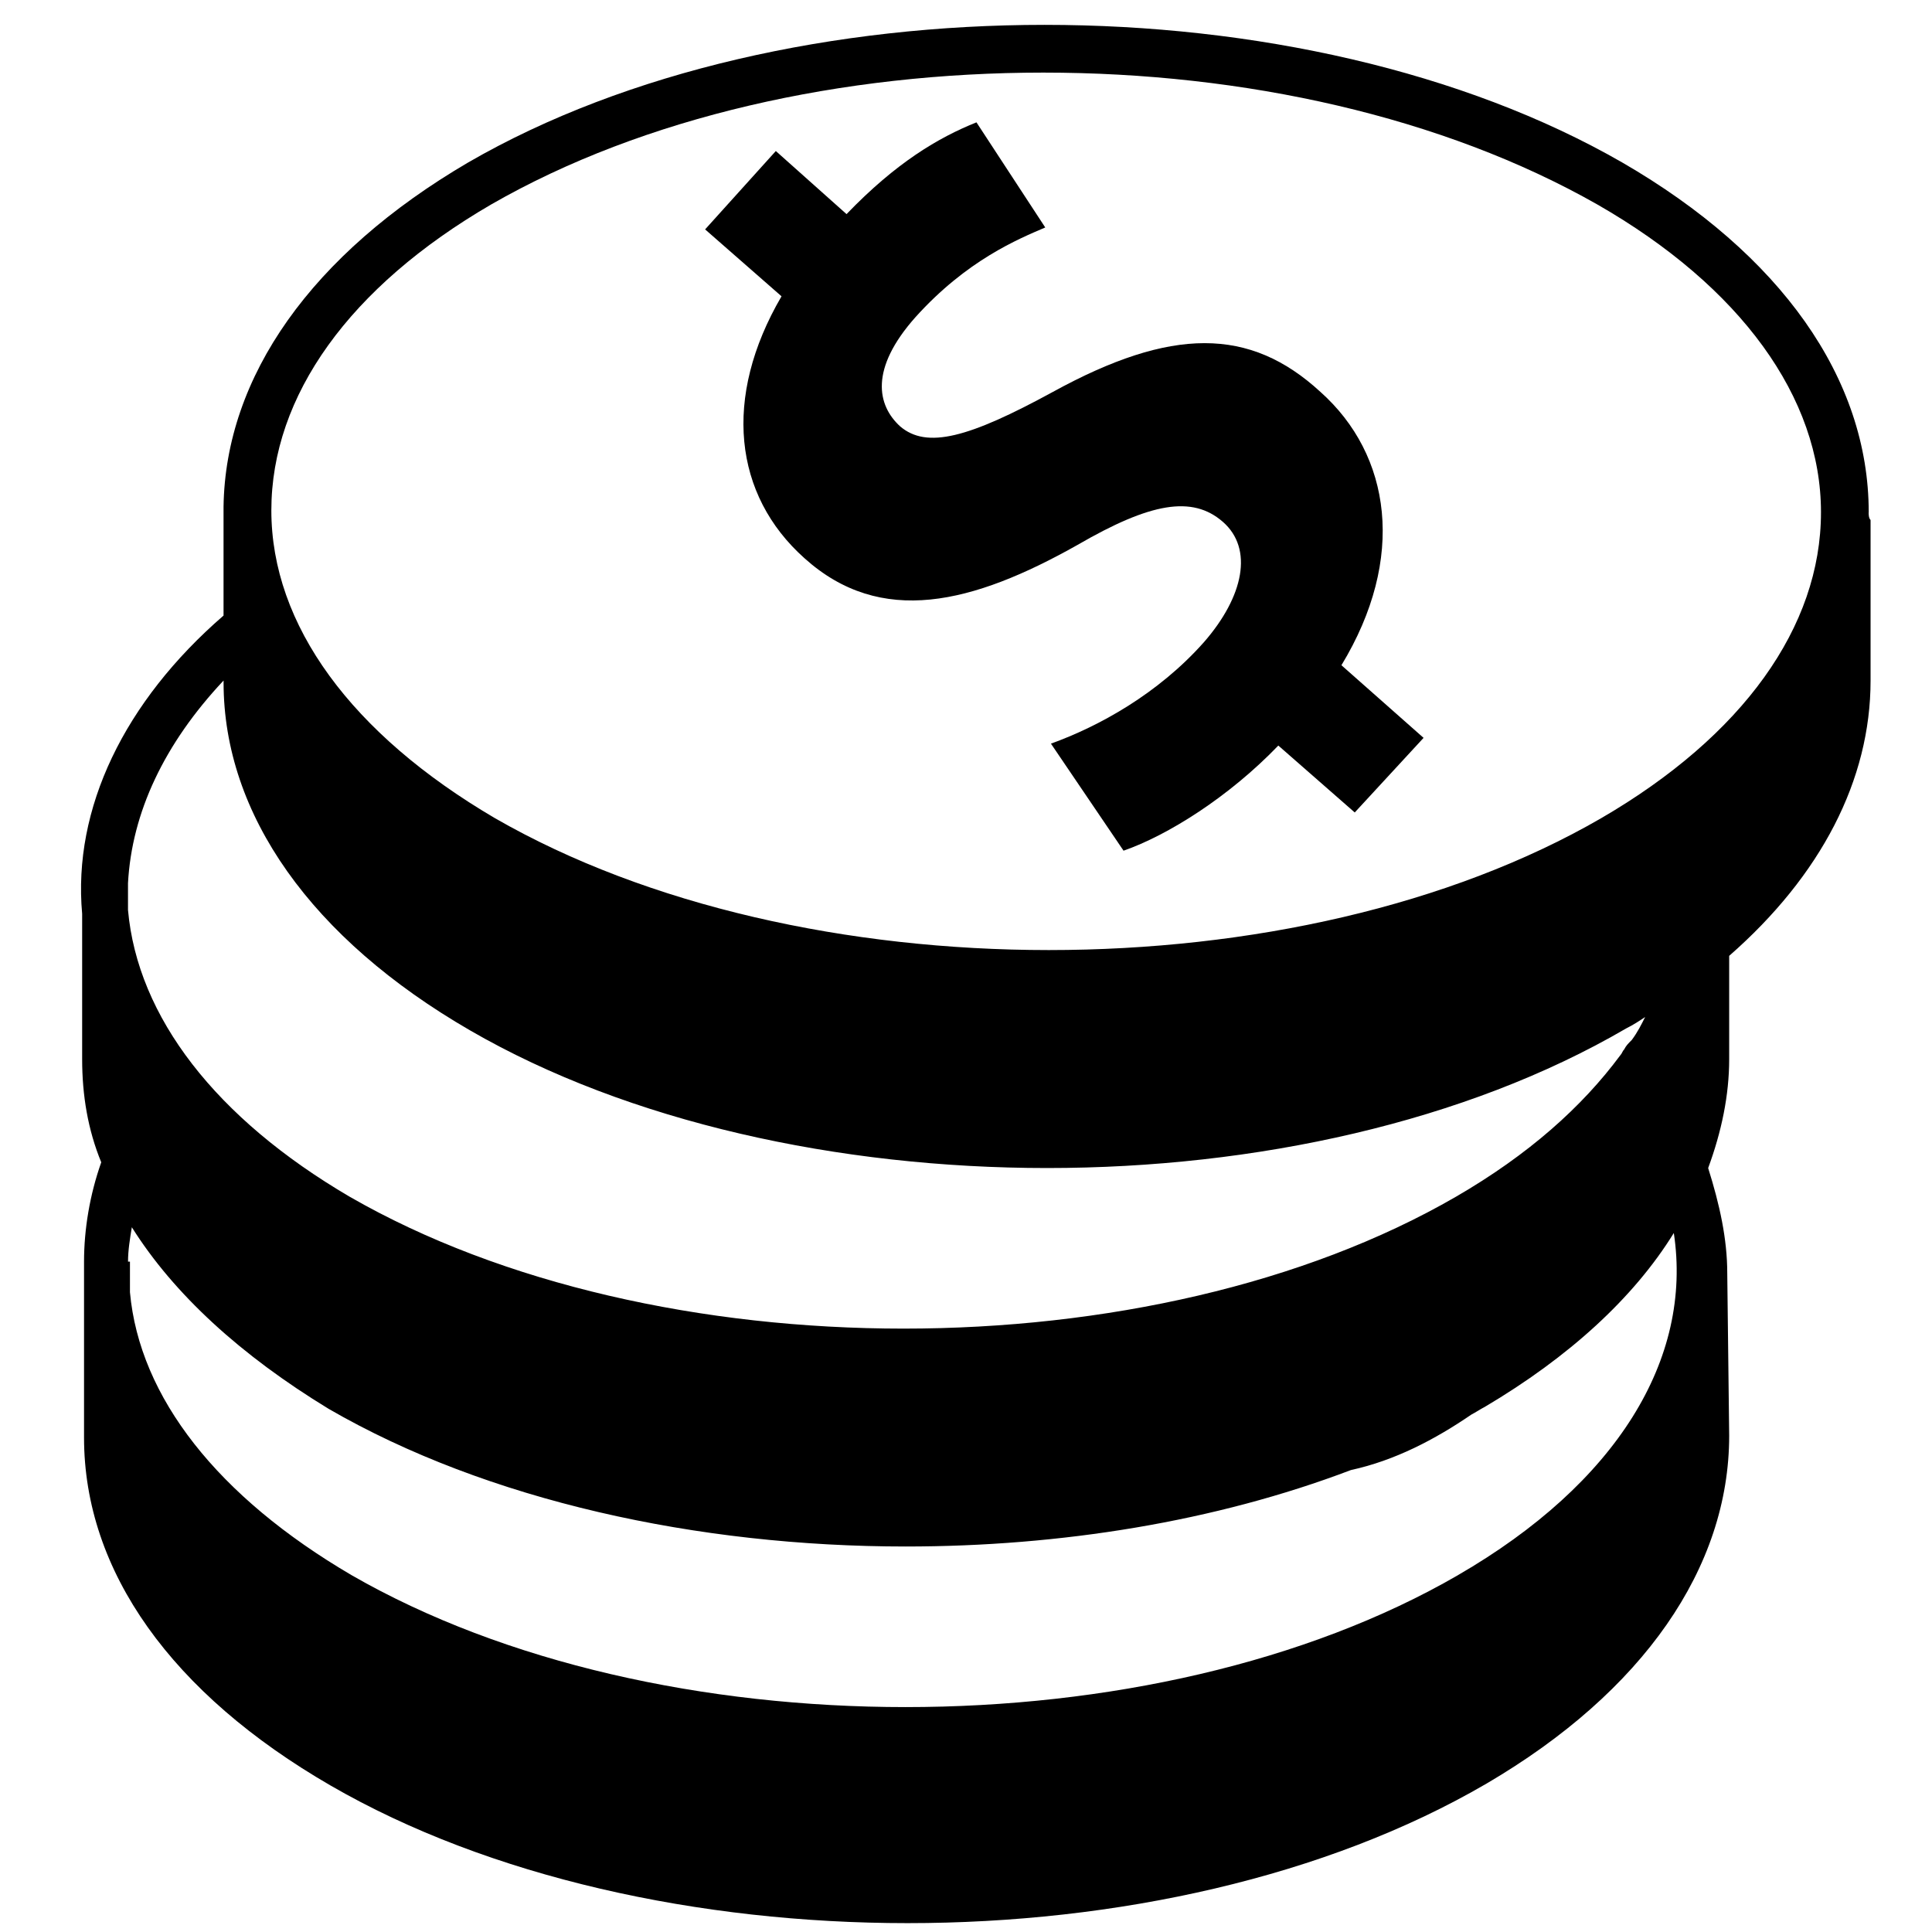
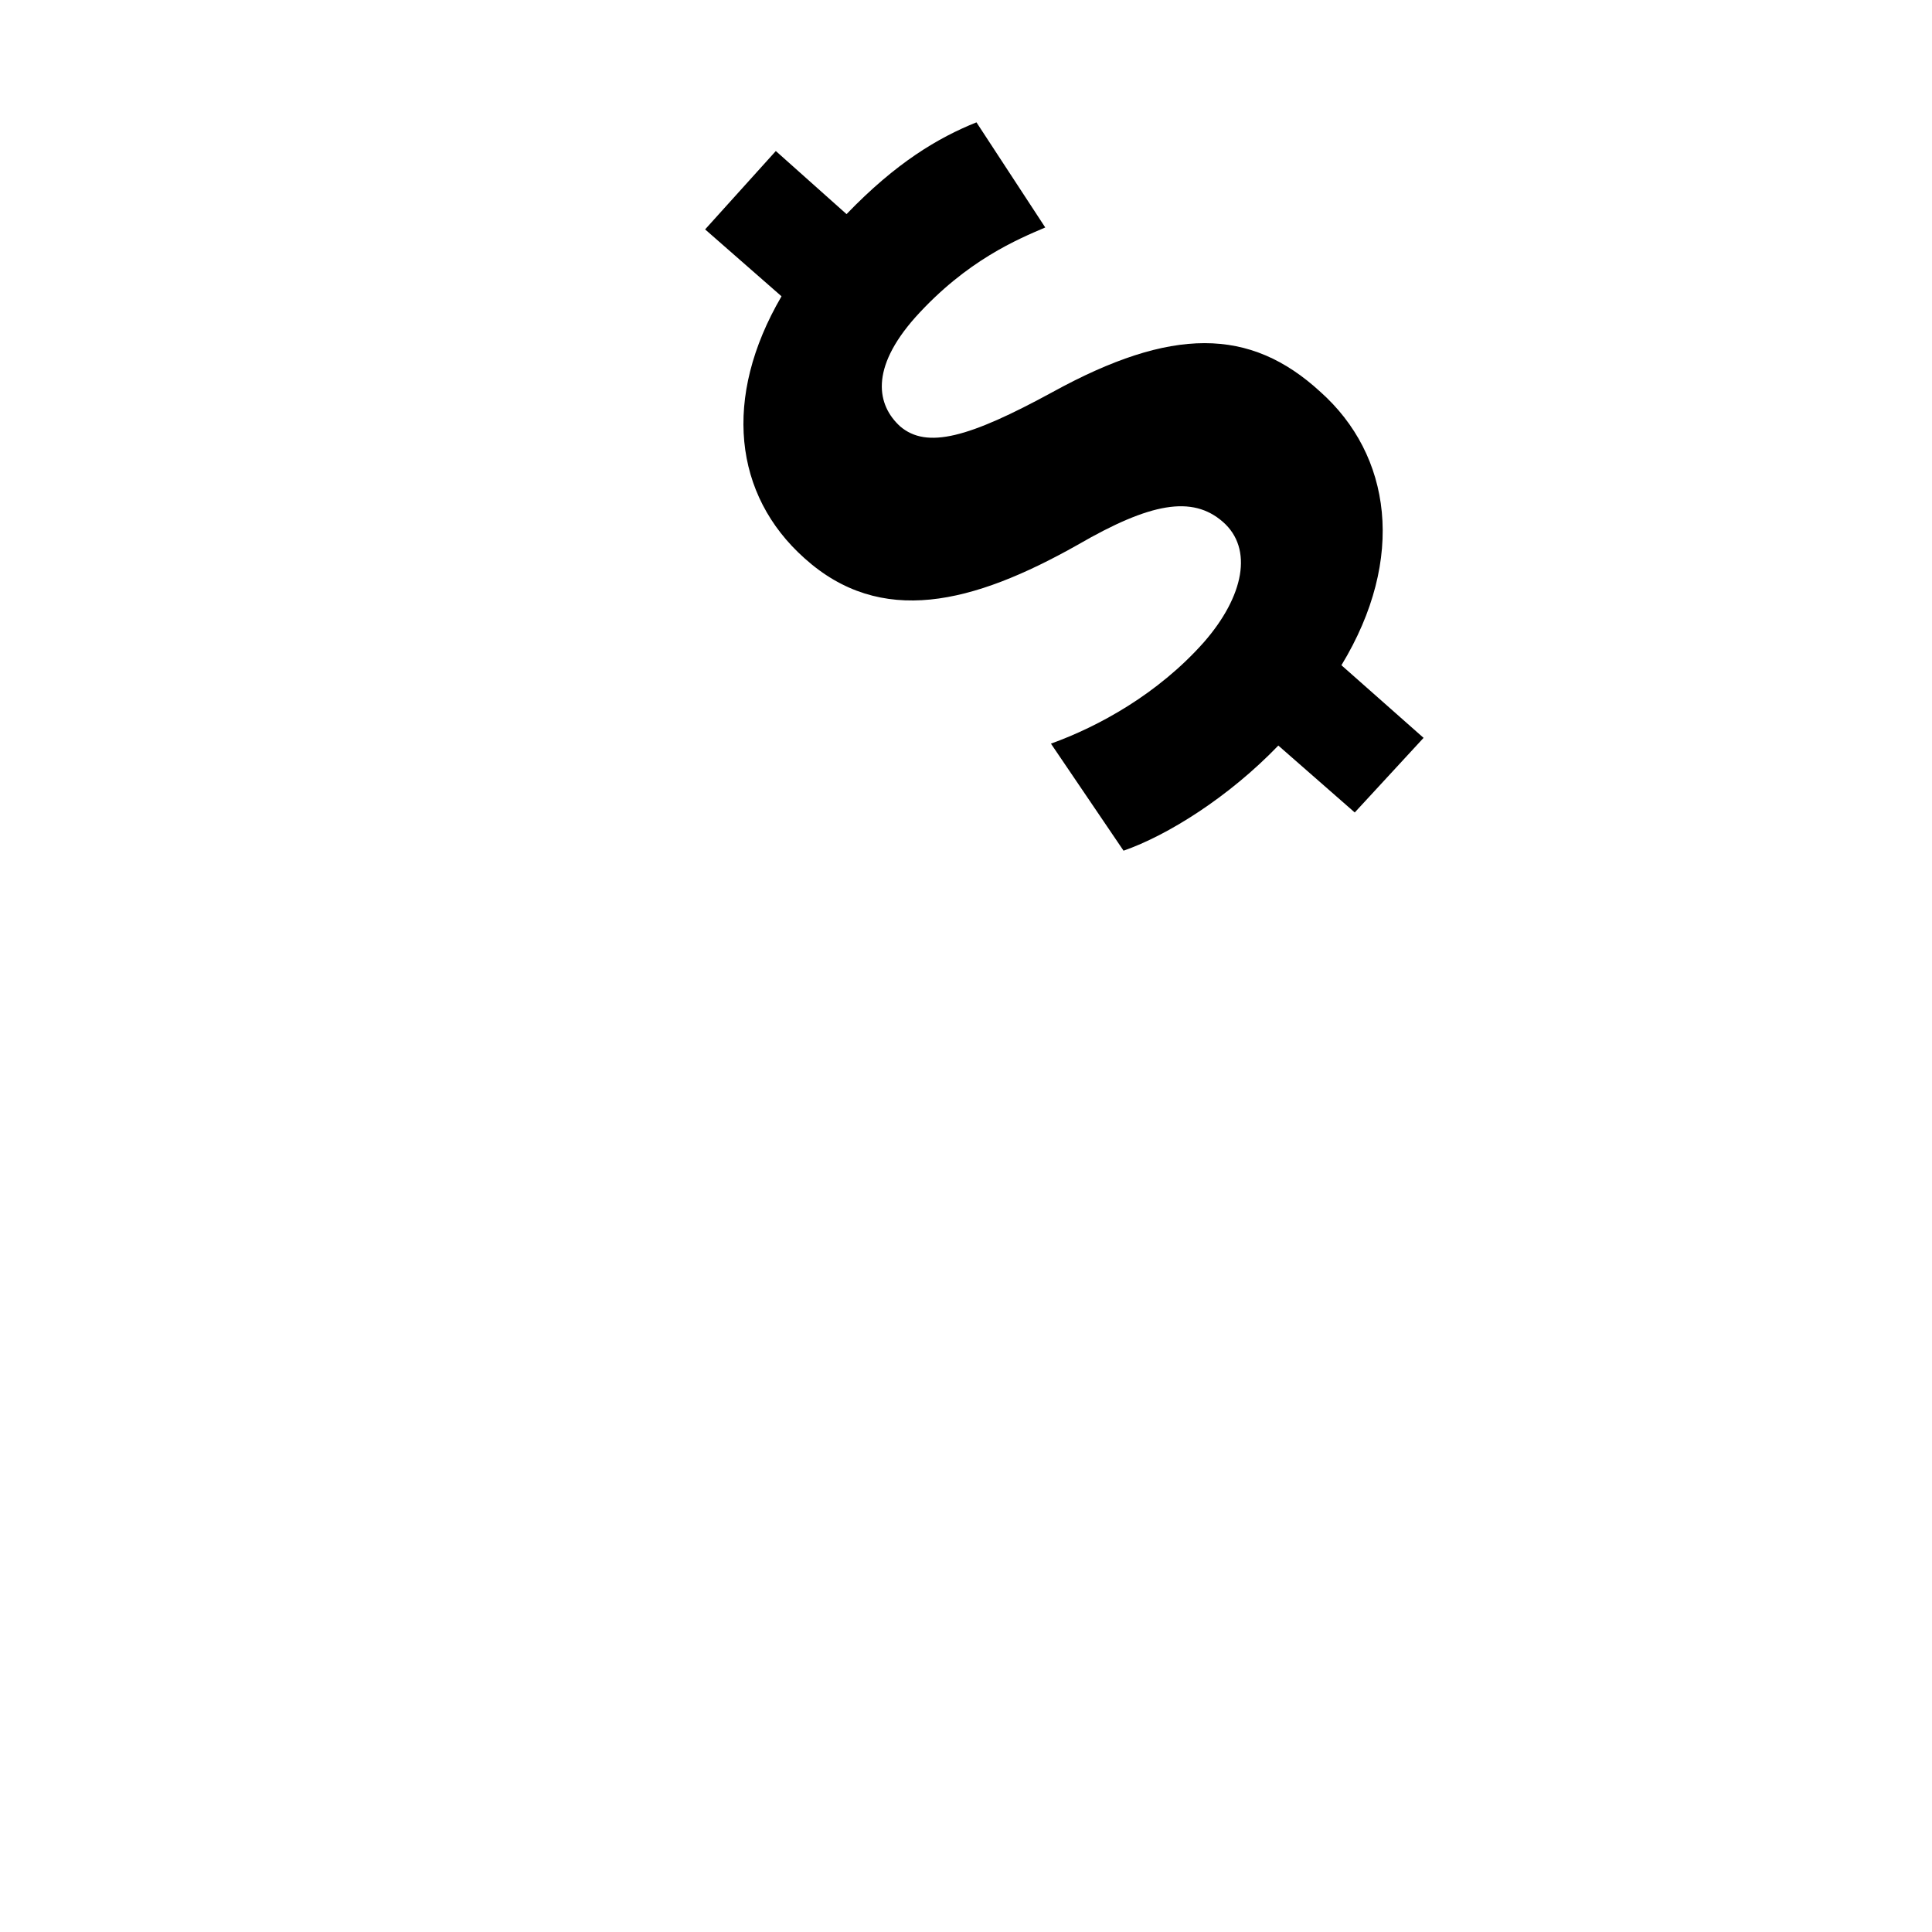
<svg xmlns="http://www.w3.org/2000/svg" id="Layer_1" data-name="Layer 1" viewBox="0 0 512 512">
  <defs>
    <style>
      .cls-1 {
        stroke-width: 0px;
      }
    </style>
  </defs>
-   <path class="cls-1" d="m495.23,135.77c0-35.46-23.29-68.39-65.32-92.71-84.56-48.63-221.79-48.63-305.85,0-41.52,24.32-64.31,56.74-64.82,91.19h0v28.88c-26.33,22.8-40,51.17-37.47,79.03v38.5c0,9.63,1.52,18.74,5.06,27.36-3.04,8.61-4.56,17.73-4.56,26.34h0v46.61c0,35.46,23.29,67.89,65.32,92.2,42.03,24.32,97.73,36.48,152.92,36.48s110.9-12.16,153.43-36.98c41.52-24.32,64.31-57.25,64.31-92.2l-.51-43.06c0-9.12-2.03-18.24-5.06-27.86,3.54-9.63,5.57-19.25,5.57-28.88v-27.36c24.31-21.28,37.47-46.61,37.47-72.95v-42.55h0c-.51-.51-.51-1.52-.51-2.03h0ZM59.25,180.35v.51c0,34.96,23.29,67.89,65.32,92.2,42.03,24.32,97.73,36.48,152.92,36.48s110.9-12.16,153.43-36.98c2.03-1.01,3.54-2.03,5.06-3.04-1.01,2.03-2.03,4.05-3.54,6.08-1.01,1.01-1.52,1.52-2.03,2.53-.51.51-.51,1.01-1.01,1.52-10.13,13.68-24.31,26.34-43.55,37.49-80.51,46.61-212.17,46.61-293.19,0-35.45-20.77-56.21-47.62-58.74-75.99v-7.09h0c1.01-18.74,9.62-36.98,25.32-53.7h0Zm327.12,237.09c-80.51,46.61-212.17,46.61-293.19,0-35.45-20.77-56.21-47.11-58.74-74.98v-8.11h-.51c0-3.04.51-6.08,1.01-9.12,11.14,17.73,28.86,33.94,52.16,48.13,42.03,24.32,97.73,36.48,152.92,36.48,41.02,0,82.03-6.59,117.99-20.26,11.65-2.53,22.28-8.11,31.9-14.69,1.01-.51,2.53-1.52,3.54-2.03,22.28-13.17,39.5-28.88,50.13-46.1,5.06,33.44-15.19,66.37-57.22,90.68h0Zm37.98-200.62c-80.51,46.61-212.17,46.61-293.19,0-37.98-22.29-59.25-51.17-59.25-81.56s20.76-59.27,58.23-81.06c40.51-23.3,93.17-34.96,146.34-34.96s105.83,11.65,146.85,34.96c37.98,21.78,59.25,51.17,59.25,81.56s-20.76,59.27-58.23,81.06h0Z" />
  <path class="cls-1" d="m359.02,215.31l-20.25-17.73c-13.17,13.68-29.37,23.81-41.02,27.86l-19.24-28.37c12.66-4.56,28.36-13.17,40.51-26.85,10.63-12.16,13.17-24.82,5.06-31.92-8.1-7.09-19.24-5.07-38.48,6.08-27.85,15.7-52.16,21.78-72.41,3.55-18.74-16.72-21.77-42.55-6.08-69.41l-20.25-17.73,18.74-20.77,18.74,16.72c13.17-13.68,24.31-20.26,34.43-24.32l18.23,27.86c-7.09,3.04-20.76,8.61-34.43,23.81-12.15,13.68-10.13,23.3-4.05,28.88,7.09,6.08,18.23,3.04,40.51-9.12,31.4-17.22,52.16-17.22,70.89,0,18.74,16.72,22.79,44.07,5.57,72.44l21.77,19.25-18.23,19.76h0Z" />
</svg>